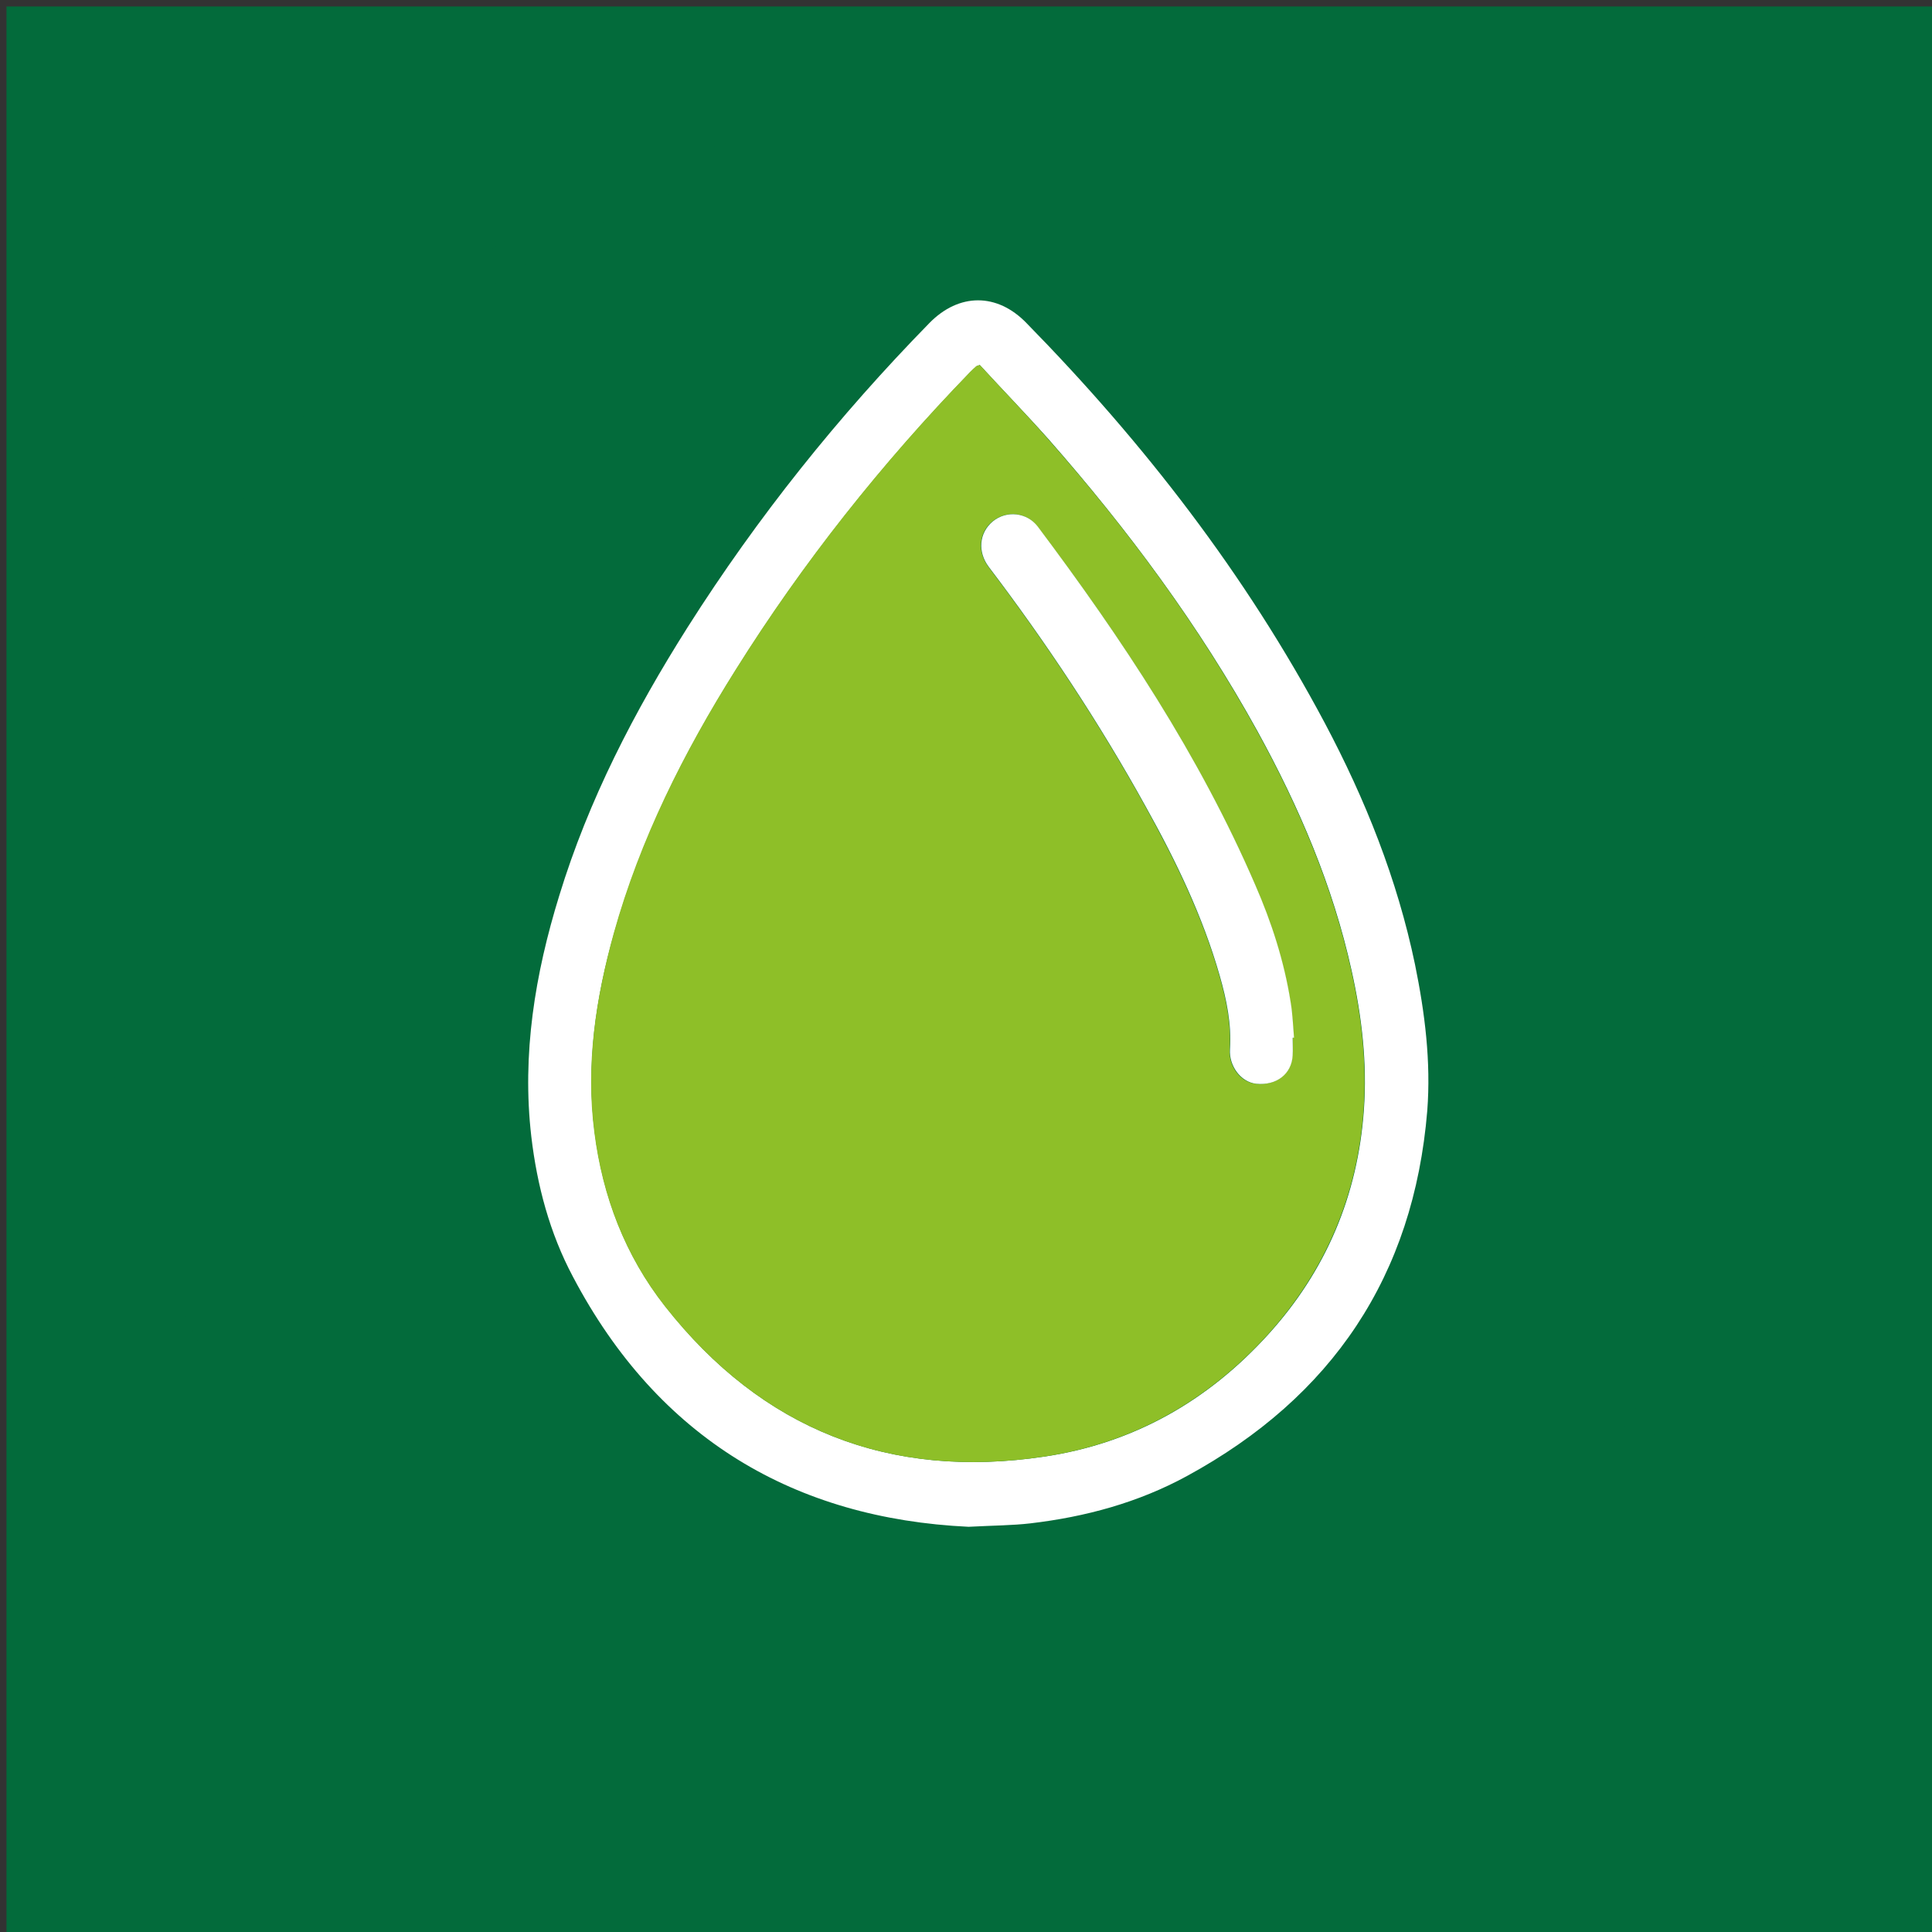
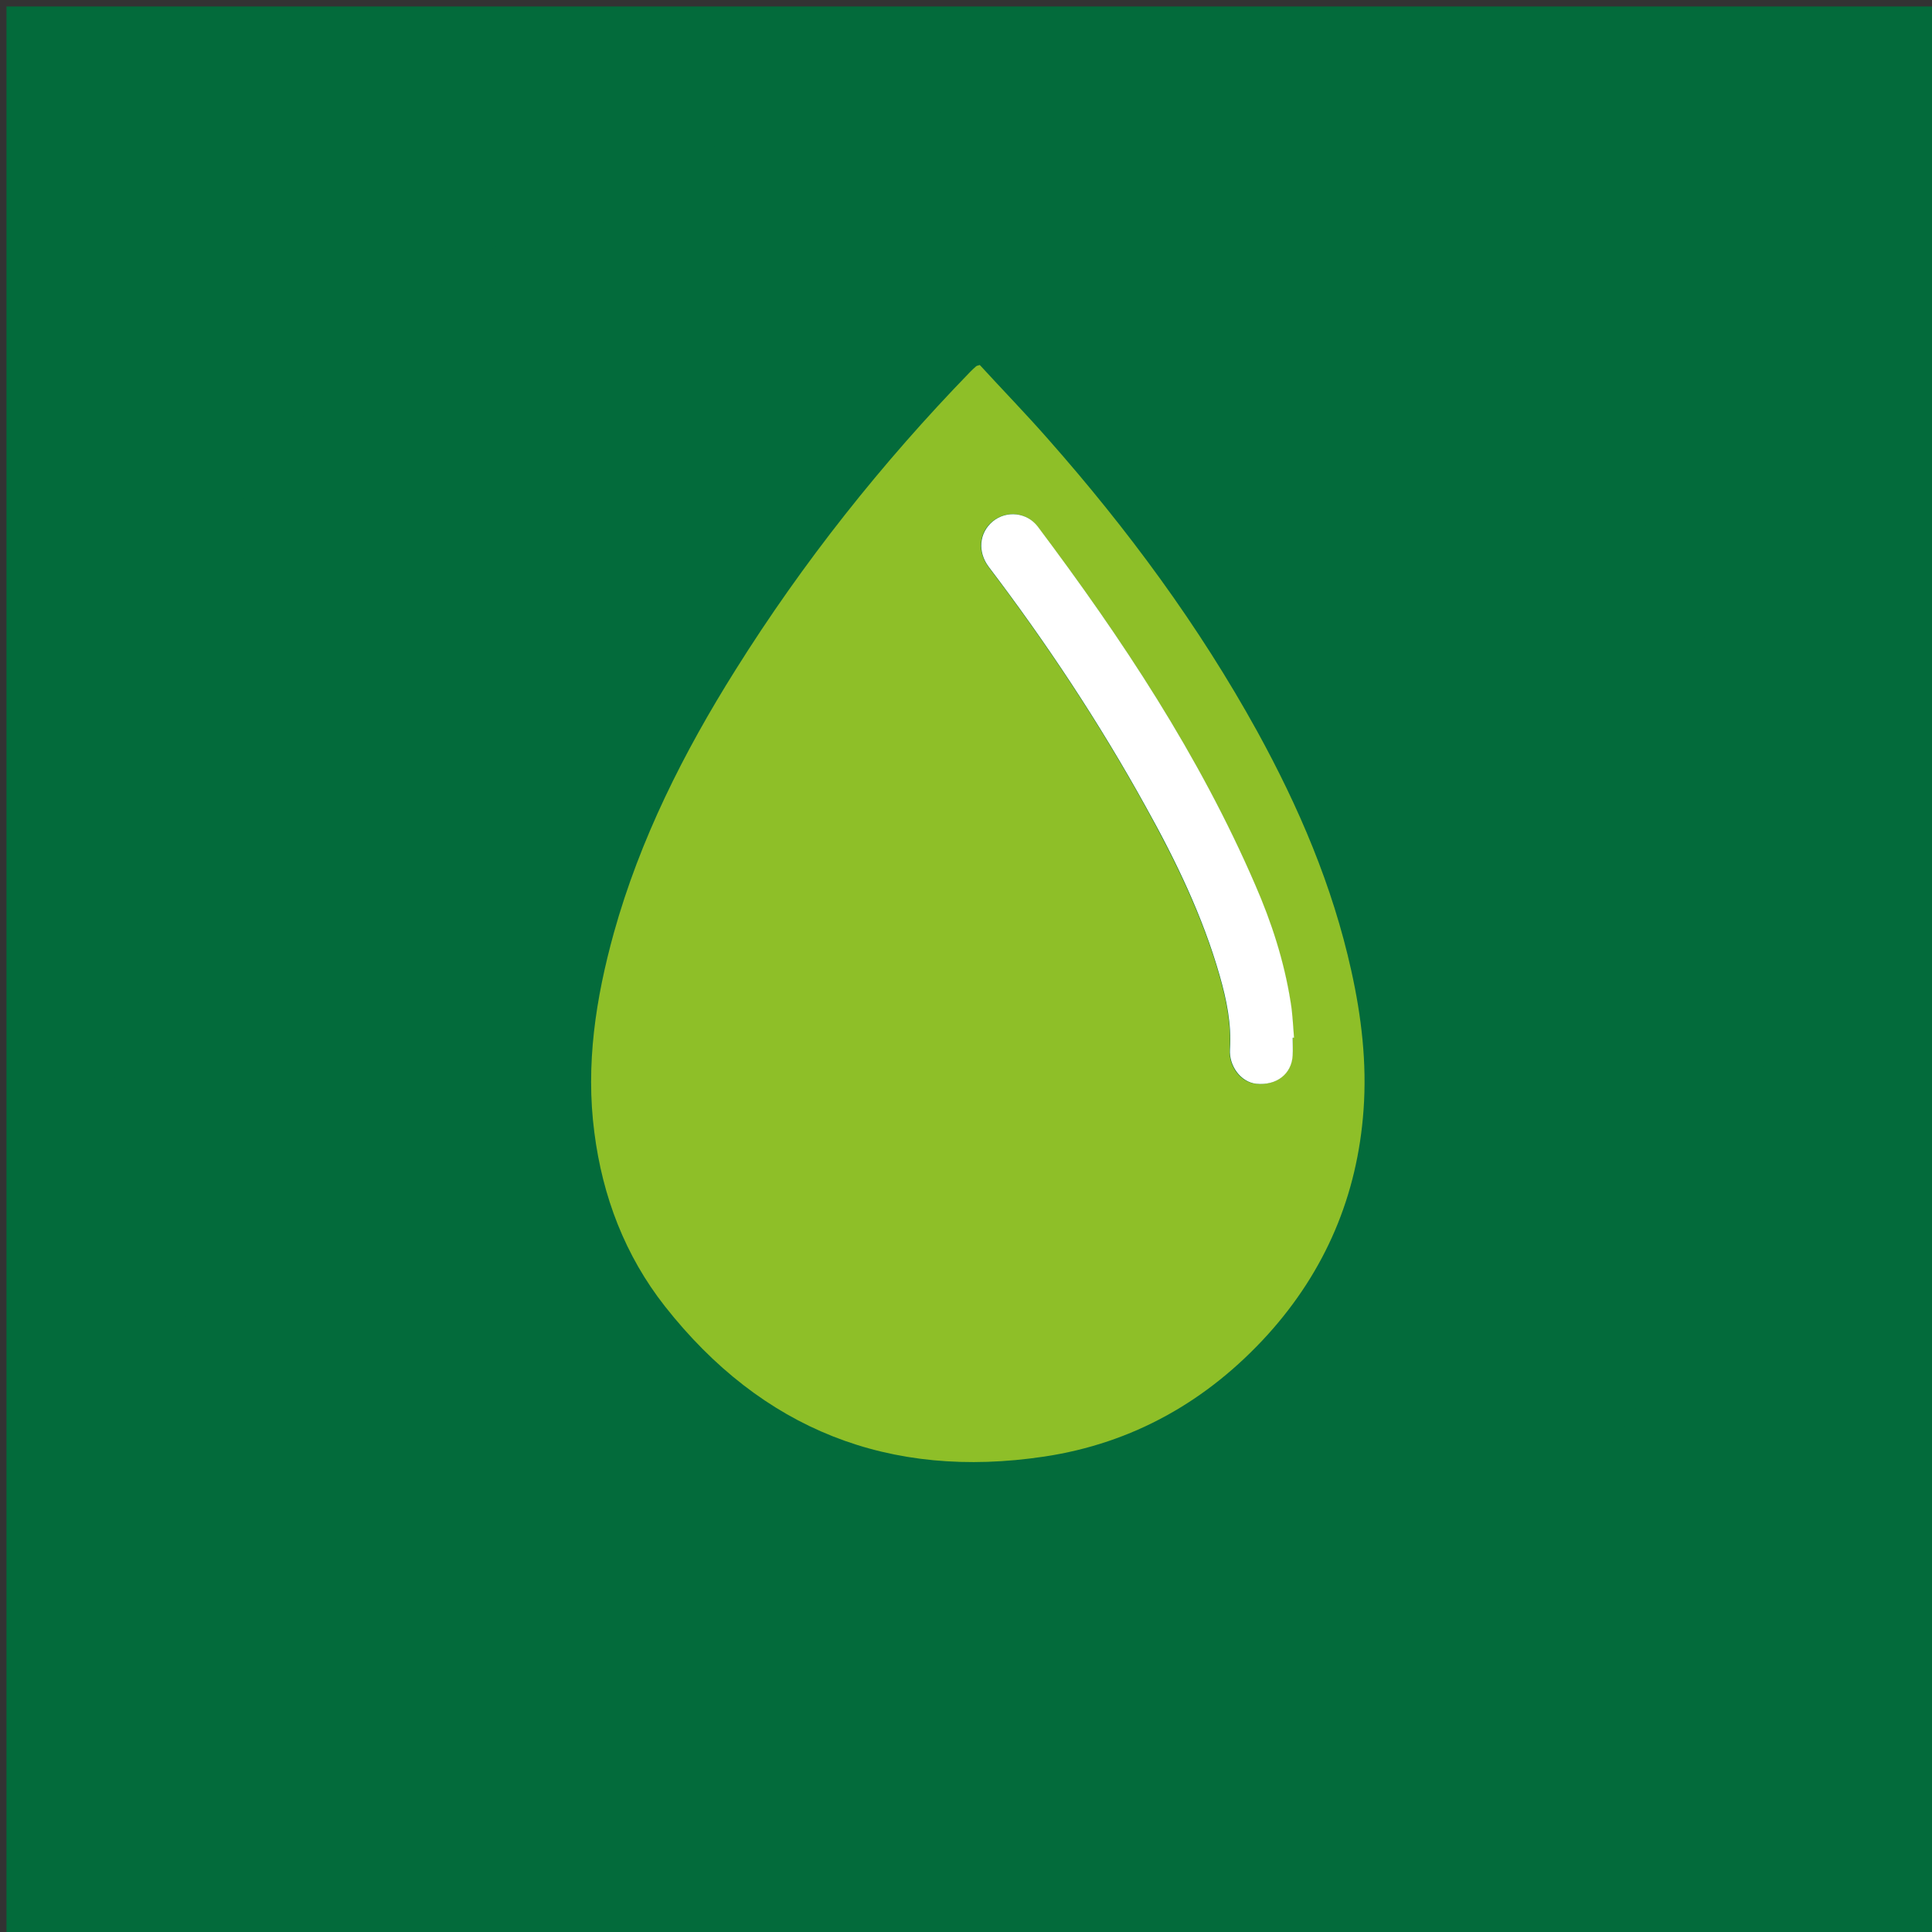
<svg xmlns="http://www.w3.org/2000/svg" version="1.1" id="Ebene_1" x="0px" y="0px" viewBox="0 0 566.9 566.9" style="enable-background:new 0 0 566.9 566.9;" xml:space="preserve">
  <rect x="0" y="0" width="566.9" height="566.9" fill="#333333" stroke="none" />
  <style type="text/css">
	.st0{fill:#036B3B;}
	.st1{fill:#036B3B;stroke:#036B3B;stroke-width:9;stroke-miterlimit:10;}
	.st2{fill:#FFFFFF;}
	.st3{fill:#8EBF28;}
</style>
  <g>
    <rect x="1.9" y="1.9" class="st0" width="565.2" height="565.2" />
    <circle class="st1" cx="279.9" cy="281.5" r="244.1" />
-     <path class="st2" d="M284.2,448c-50.8-2.4-91-25.7-116.1-73.4c-6.8-12.8-10.5-26.7-12.2-41.1c-2.8-24.2,1.1-47.7,8.2-70.7   c8.6-28.1,22-54,37.7-78.8c20.5-32.3,44.2-61.9,70.9-89.2c8.7-8.9,19.9-8.9,28.5,0c34.4,35.1,64.3,73.7,87.5,117.3   c11.9,22.4,21.3,45.9,26.5,70.9c2.9,14.2,4.7,28.5,3.6,42.9c-4,48.5-27.9,84-70.5,107.2c-14.3,7.8-29.8,12-46,13.9   C297.1,447.6,291.9,447.6,284.2,448z M287.5,107.1c-0.8,0.3-0.9,0.3-1,0.4c-0.6,0.6-1.2,1.1-1.8,1.7c-25.9,26.8-49,55.8-68.8,87.4   c-15.2,24.2-27.9,49.6-35.7,77.2c-5.4,19.1-8.3,38.5-5.7,58.5c2.4,18.9,9,36.1,20.7,51c28.4,36.2,65.8,50.9,111.3,44.1   c26.1-3.9,47.9-16.3,65.6-35.8c17-18.7,26.3-40.8,28.1-65.9c1-13.8-0.6-27.4-3.6-40.9c-5.5-24.9-15.4-48-27.6-70.2   c-17.1-31-38.1-59.3-61.4-85.8C301,121.4,294.1,114.3,287.5,107.1z" />
    <path class="st3" d="M287.5,107.1c6.6,7.2,13.5,14.3,20,21.7c23.4,26.5,44.3,54.8,61.4,85.8c12.2,22.2,22.1,45.3,27.6,70.2   c3,13.5,4.6,27.1,3.6,40.9c-1.8,25.1-11.2,47.2-28.1,65.9c-17.7,19.5-39.6,31.9-65.6,35.8c-45.4,6.8-82.8-7.9-111.3-44.1   c-11.7-14.9-18.3-32.2-20.7-51c-2.6-19.9,0.4-39.3,5.7-58.5c7.7-27.6,20.5-53,35.7-77.2c19.8-31.6,42.9-60.7,68.8-87.4   c0.6-0.6,1.2-1.2,1.8-1.7C286.5,107.4,286.7,107.3,287.5,107.1z M379.3,304.5c0.1,0,0.2,0,0.3,0c-0.3-3.5-0.4-7.1-1-10.5   c-1.9-11.9-5.6-23.3-10.4-34.4c-16.4-38-39-72.2-63.8-105.1c-3.2-4.3-9.2-4.8-13.2-1.5c-4,3.2-4.5,8.9-1.2,13.3   c17,22.4,32.5,45.8,46.1,70.4c8.8,15.9,16.7,32.1,21.7,49.6c2,7.1,3.5,14.2,3,21.6c-0.3,4.9,3.1,9.7,7.7,10.1   c5.9,0.6,10.4-2.8,10.7-8.3C379.4,308,379.3,306.2,379.3,304.5z" />
    <path class="st2" d="M379.3,304.5c0,1.7,0.1,3.5,0,5.2c-0.3,5.5-4.8,8.9-10.7,8.3c-4.6-0.5-8-5.3-7.7-10.1c0.5-7.4-1-14.6-3-21.6   c-5-17.5-12.9-33.8-21.7-49.6c-13.6-24.6-29.1-48-46.1-70.4c-3.3-4.4-2.8-10,1.2-13.3c4-3.3,10-2.7,13.2,1.5   c24.7,32.9,47.4,67.1,63.8,105.1c4.8,11,8.5,22.4,10.4,34.4c0.6,3.5,0.7,7,1,10.5C379.5,304.5,379.4,304.5,379.3,304.5z" />
  </g>
</svg>